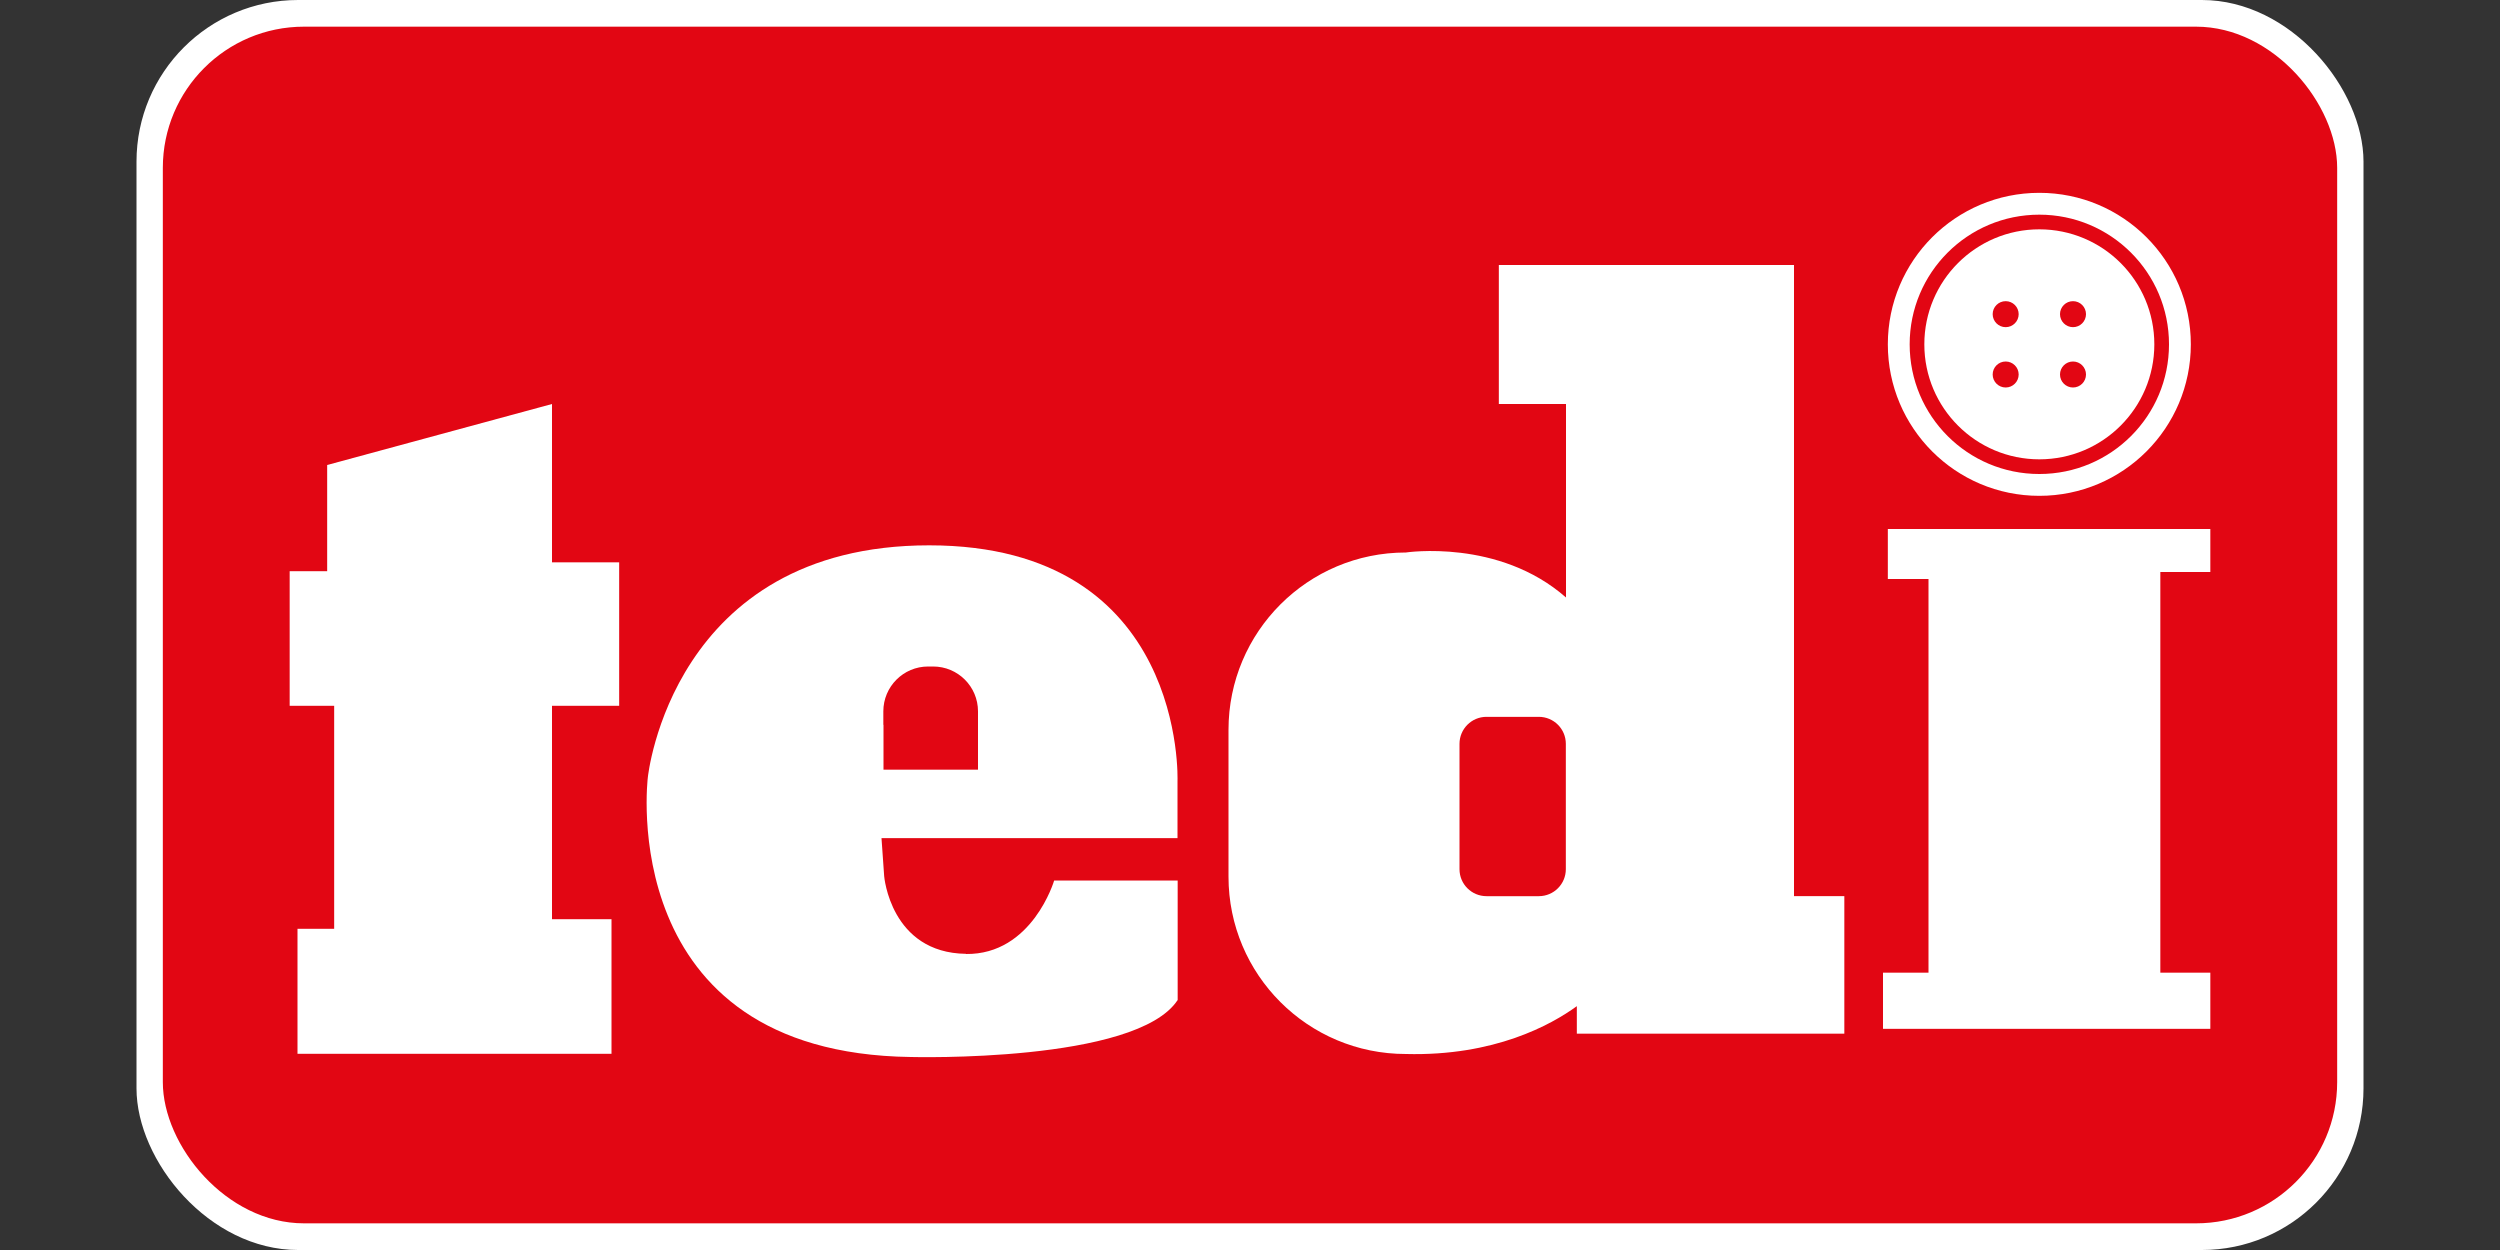
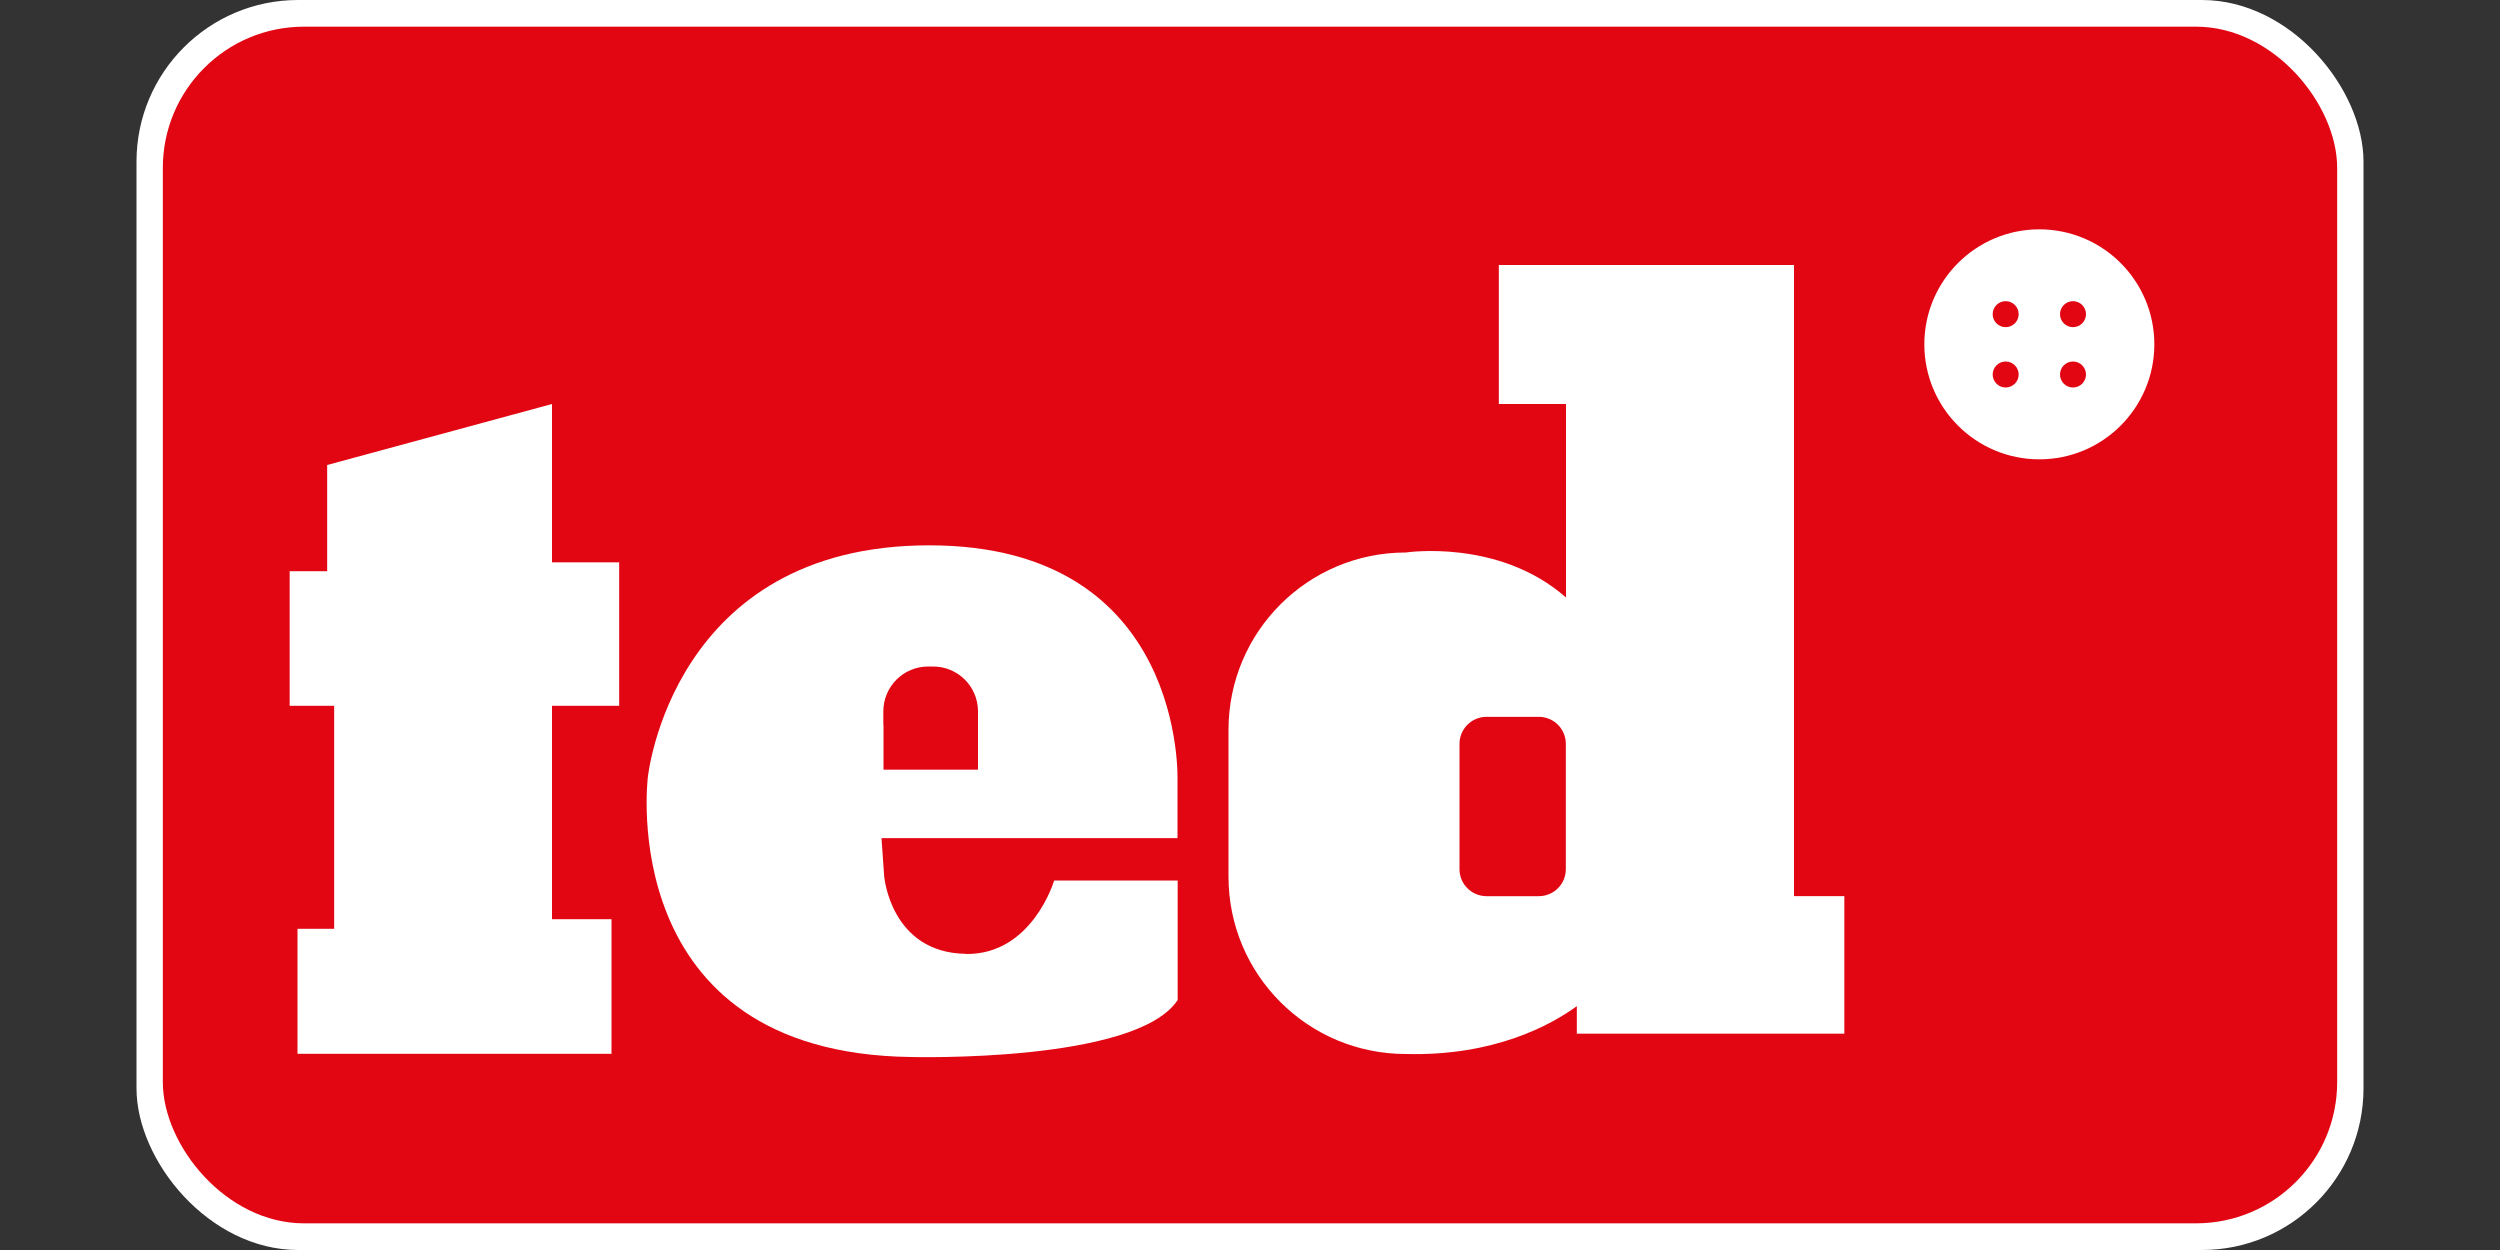
<svg xmlns="http://www.w3.org/2000/svg" id="katman_1" version="1.1" viewBox="0 0 150 75">
  <rect x="0" y="0" width="150" height="75" fill="#333333" stroke="none" />
  <defs>
    <style>
      .st0 {
        fill: #e20613;
      }

      .st1 {
        fill: #fff;
      }
    </style>
  </defs>
  <g>
    <rect class="st1" x="8.19" width="133.62" height="75" rx="9.7" ry="9.7" />
    <rect class="st0" x="9.77" y="1.6" width="130.46" height="71.8" rx="8.47" ry="8.47" />
  </g>
  <g>
    <polygon class="st1" points="33.12 24.24 19.63 27.9 19.63 34.27 17.38 34.27 17.38 42.35 20.05 42.35 20.05 55.73 17.85 55.73 17.85 63.23 22.44 63.23 32.09 63.23 36.69 63.23 36.69 55.15 33.12 55.15 33.12 42.35 37.15 42.35 37.15 34.27 37.15 33.74 33.12 33.74 33.12 24.24" />
    <path class="st1" d="M57.96,57.23c-4.53-.06-4.91-4.66-4.91-4.66l-.16-2.28h17.76v-3.42s.56-14.15-14.9-14.15-16.88,13.92-16.88,13.92c0,0-2.06,16.54,15.78,16.78,0,0,13.53.37,16.01-3.42v-7.17h-7.41s-1.31,4.46-5.3,4.41ZM53,43.49v-.81c0-1.48,1.2-2.69,2.69-2.69h.3c1.48,0,2.69,1.2,2.69,2.69v3.5h-5.67v-2.69Z" />
    <path class="st1" d="M107.64,23.21v-7.31h-17.71v8.34h4.03v11.61c-4.03-3.55-9.61-2.7-9.61-2.7h0c-5.88,0-10.64,4.76-10.64,10.64v8.81c0,5.88,4.76,10.64,10.64,10.64h0c5.31.14,8.72-1.75,10.26-2.87v1.65h16.05v-8.25h-3.02v-30.56ZM93.95,52.15c0,.89-.72,1.62-1.62,1.62h-3.14c-.89,0-1.62-.72-1.62-1.62v-7.52c0-.89.72-1.62,1.62-1.62h3.14c.89,0,1.62.72,1.62,1.62v7.52Z" />
-     <polygon class="st1" points="132.62 34.32 132.62 31.74 127.39 31.74 118.51 31.74 113.27 31.74 113.27 34.74 115.71 34.74 115.71 58.36 112.98 58.36 112.98 61.73 132.62 61.73 132.62 58.36 129.62 58.36 129.62 34.32 132.62 34.32" />
-     <path class="st1" d="M122.36,29.75c5.02,0,9.09-4.07,9.09-9.09s-4.07-9.09-9.09-9.09-9.09,4.07-9.09,9.09,4.07,9.09,9.09,9.09ZM122.36,12.88c4.29,0,7.78,3.48,7.78,7.78s-3.48,7.78-7.78,7.78-7.78-3.48-7.78-7.78,3.48-7.78,7.78-7.78Z" />
    <path class="st1" d="M122.36,27.56c3.81,0,6.9-3.09,6.9-6.9s-3.09-6.9-6.9-6.9-6.9,3.09-6.9,6.9,3.09,6.9,6.9,6.9ZM124.38,18.07c.43,0,.78.35.78.78s-.35.78-.78.78-.78-.35-.78-.78.35-.78.78-.78ZM124.38,21.69c.43,0,.78.35.78.78s-.35.78-.78.78-.78-.35-.78-.78.35-.78.78-.78ZM120.34,18.07c.43,0,.78.35.78.78s-.35.78-.78.78-.78-.35-.78-.78.35-.78.78-.78ZM120.34,21.69c.43,0,.78.35.78.78s-.35.78-.78.78-.78-.35-.78-.78.35-.78.78-.78Z" />
  </g>
</svg>